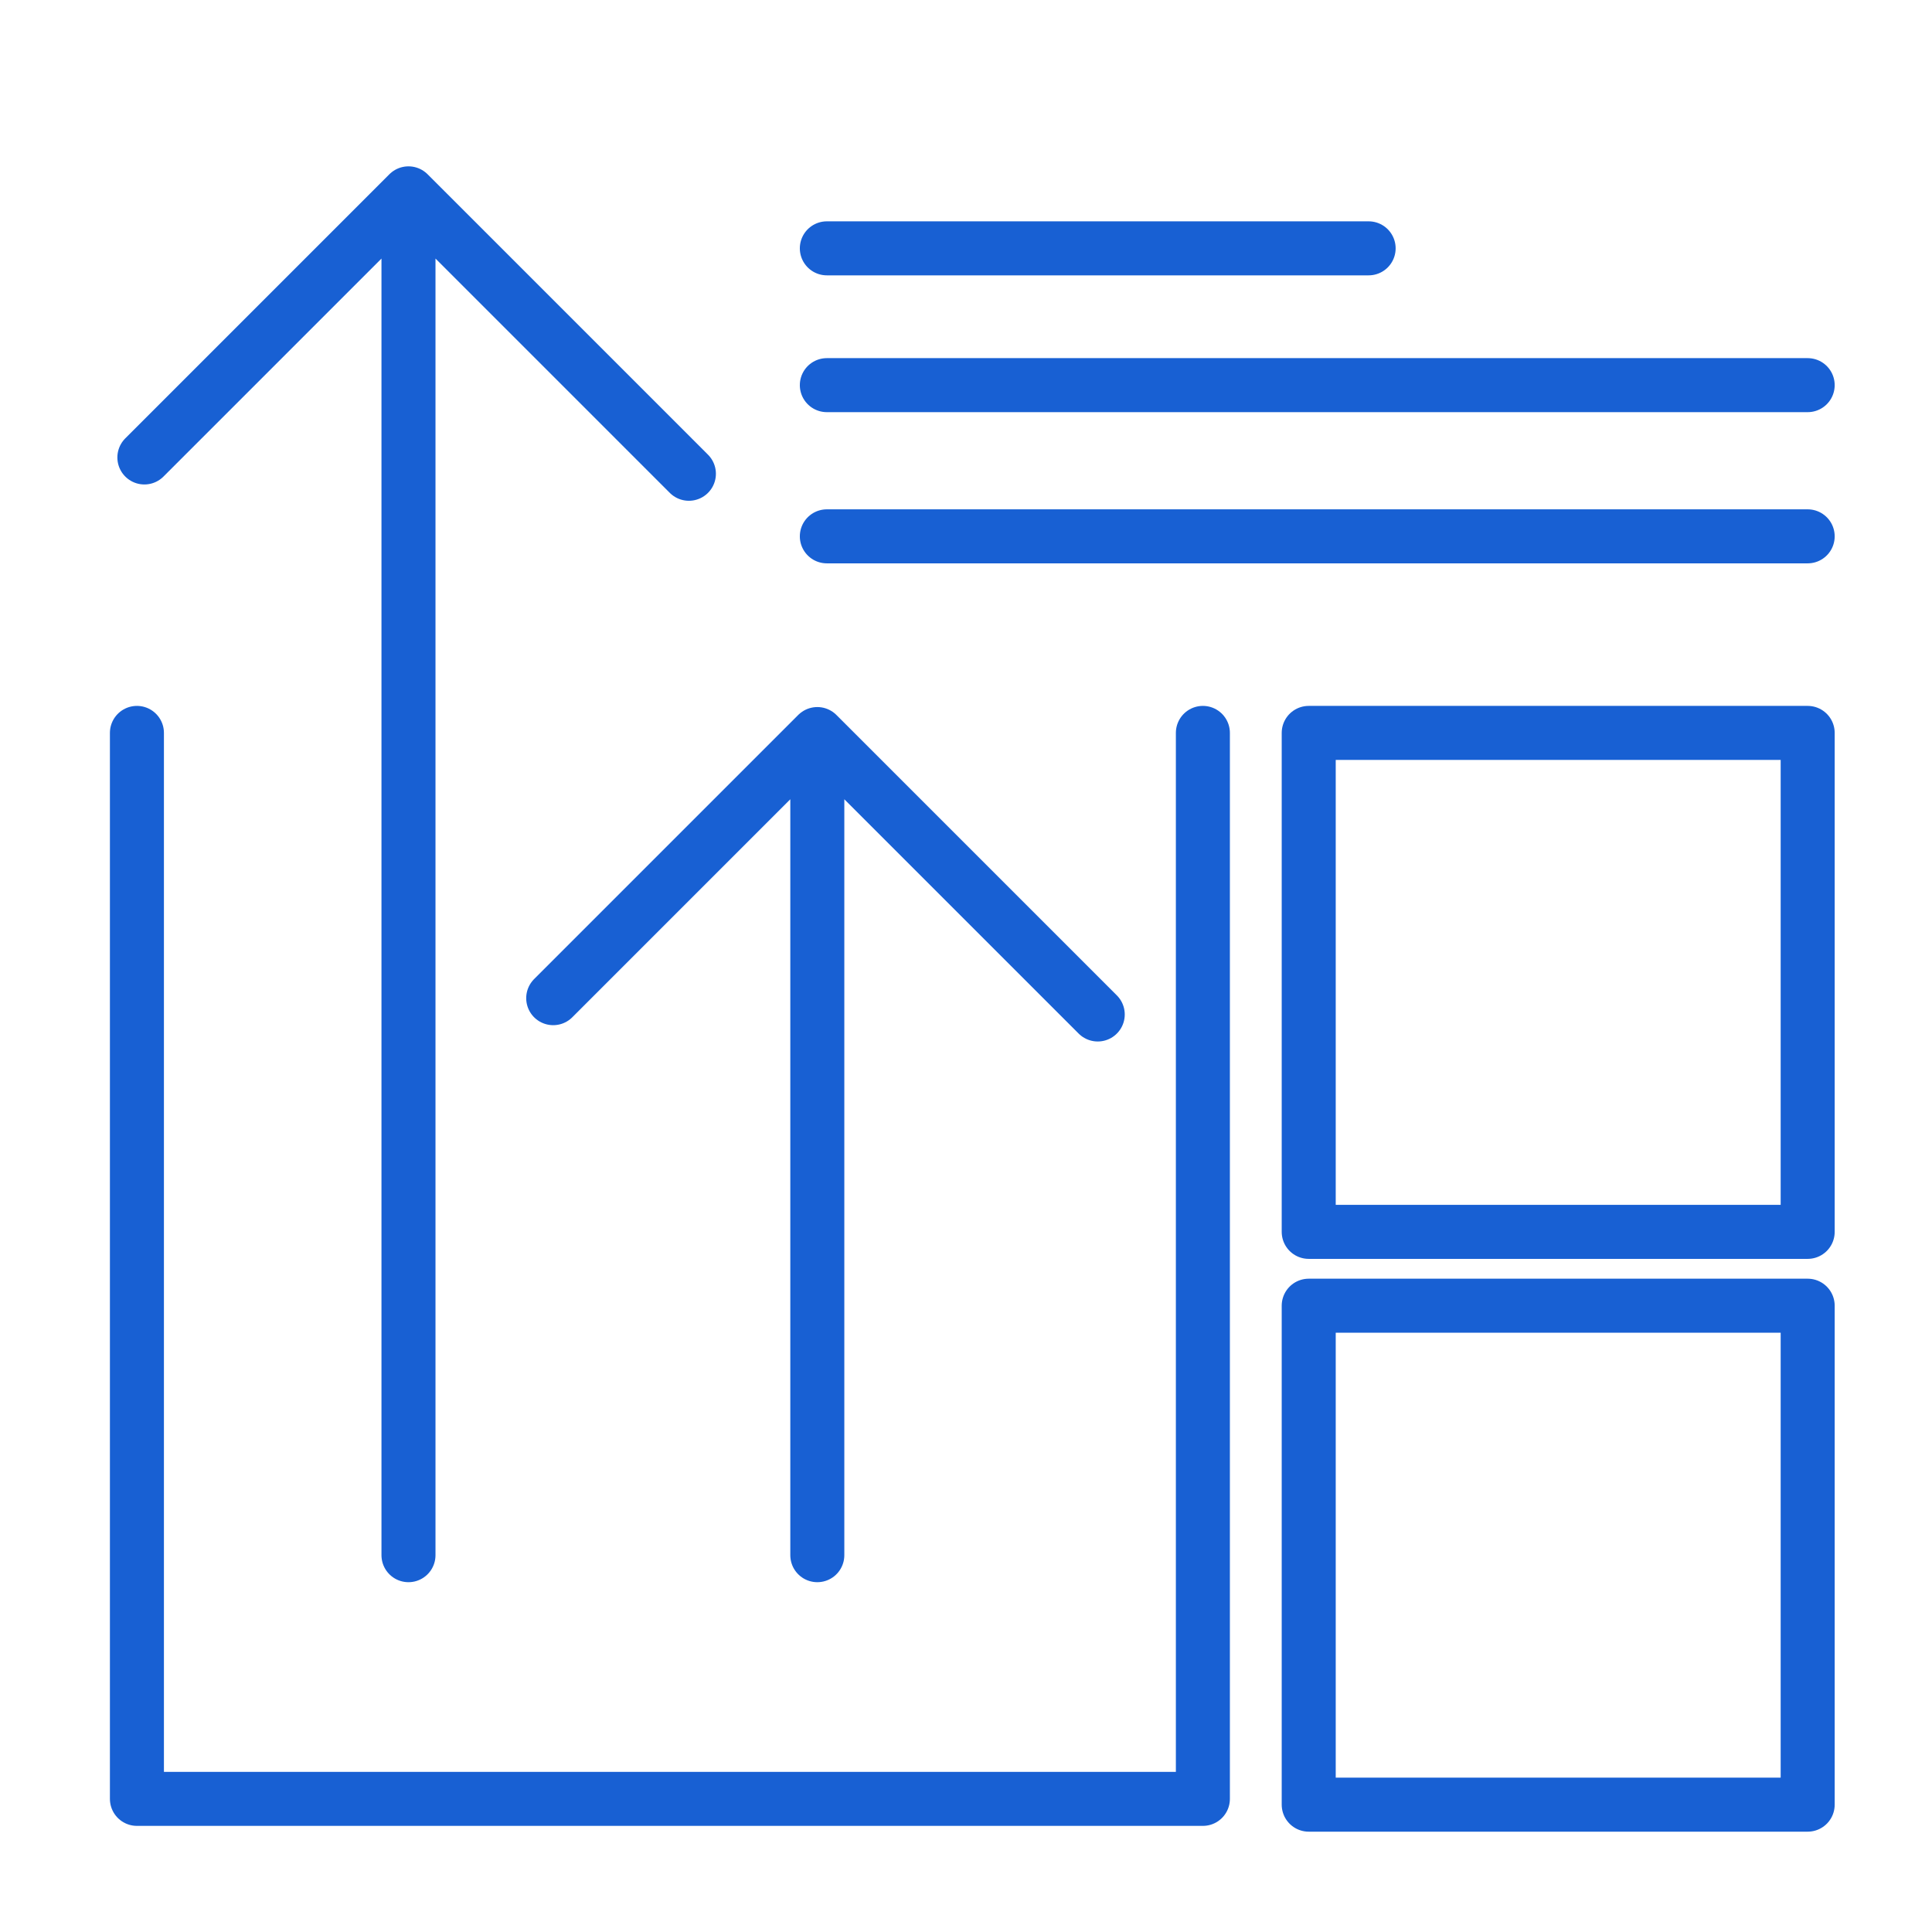
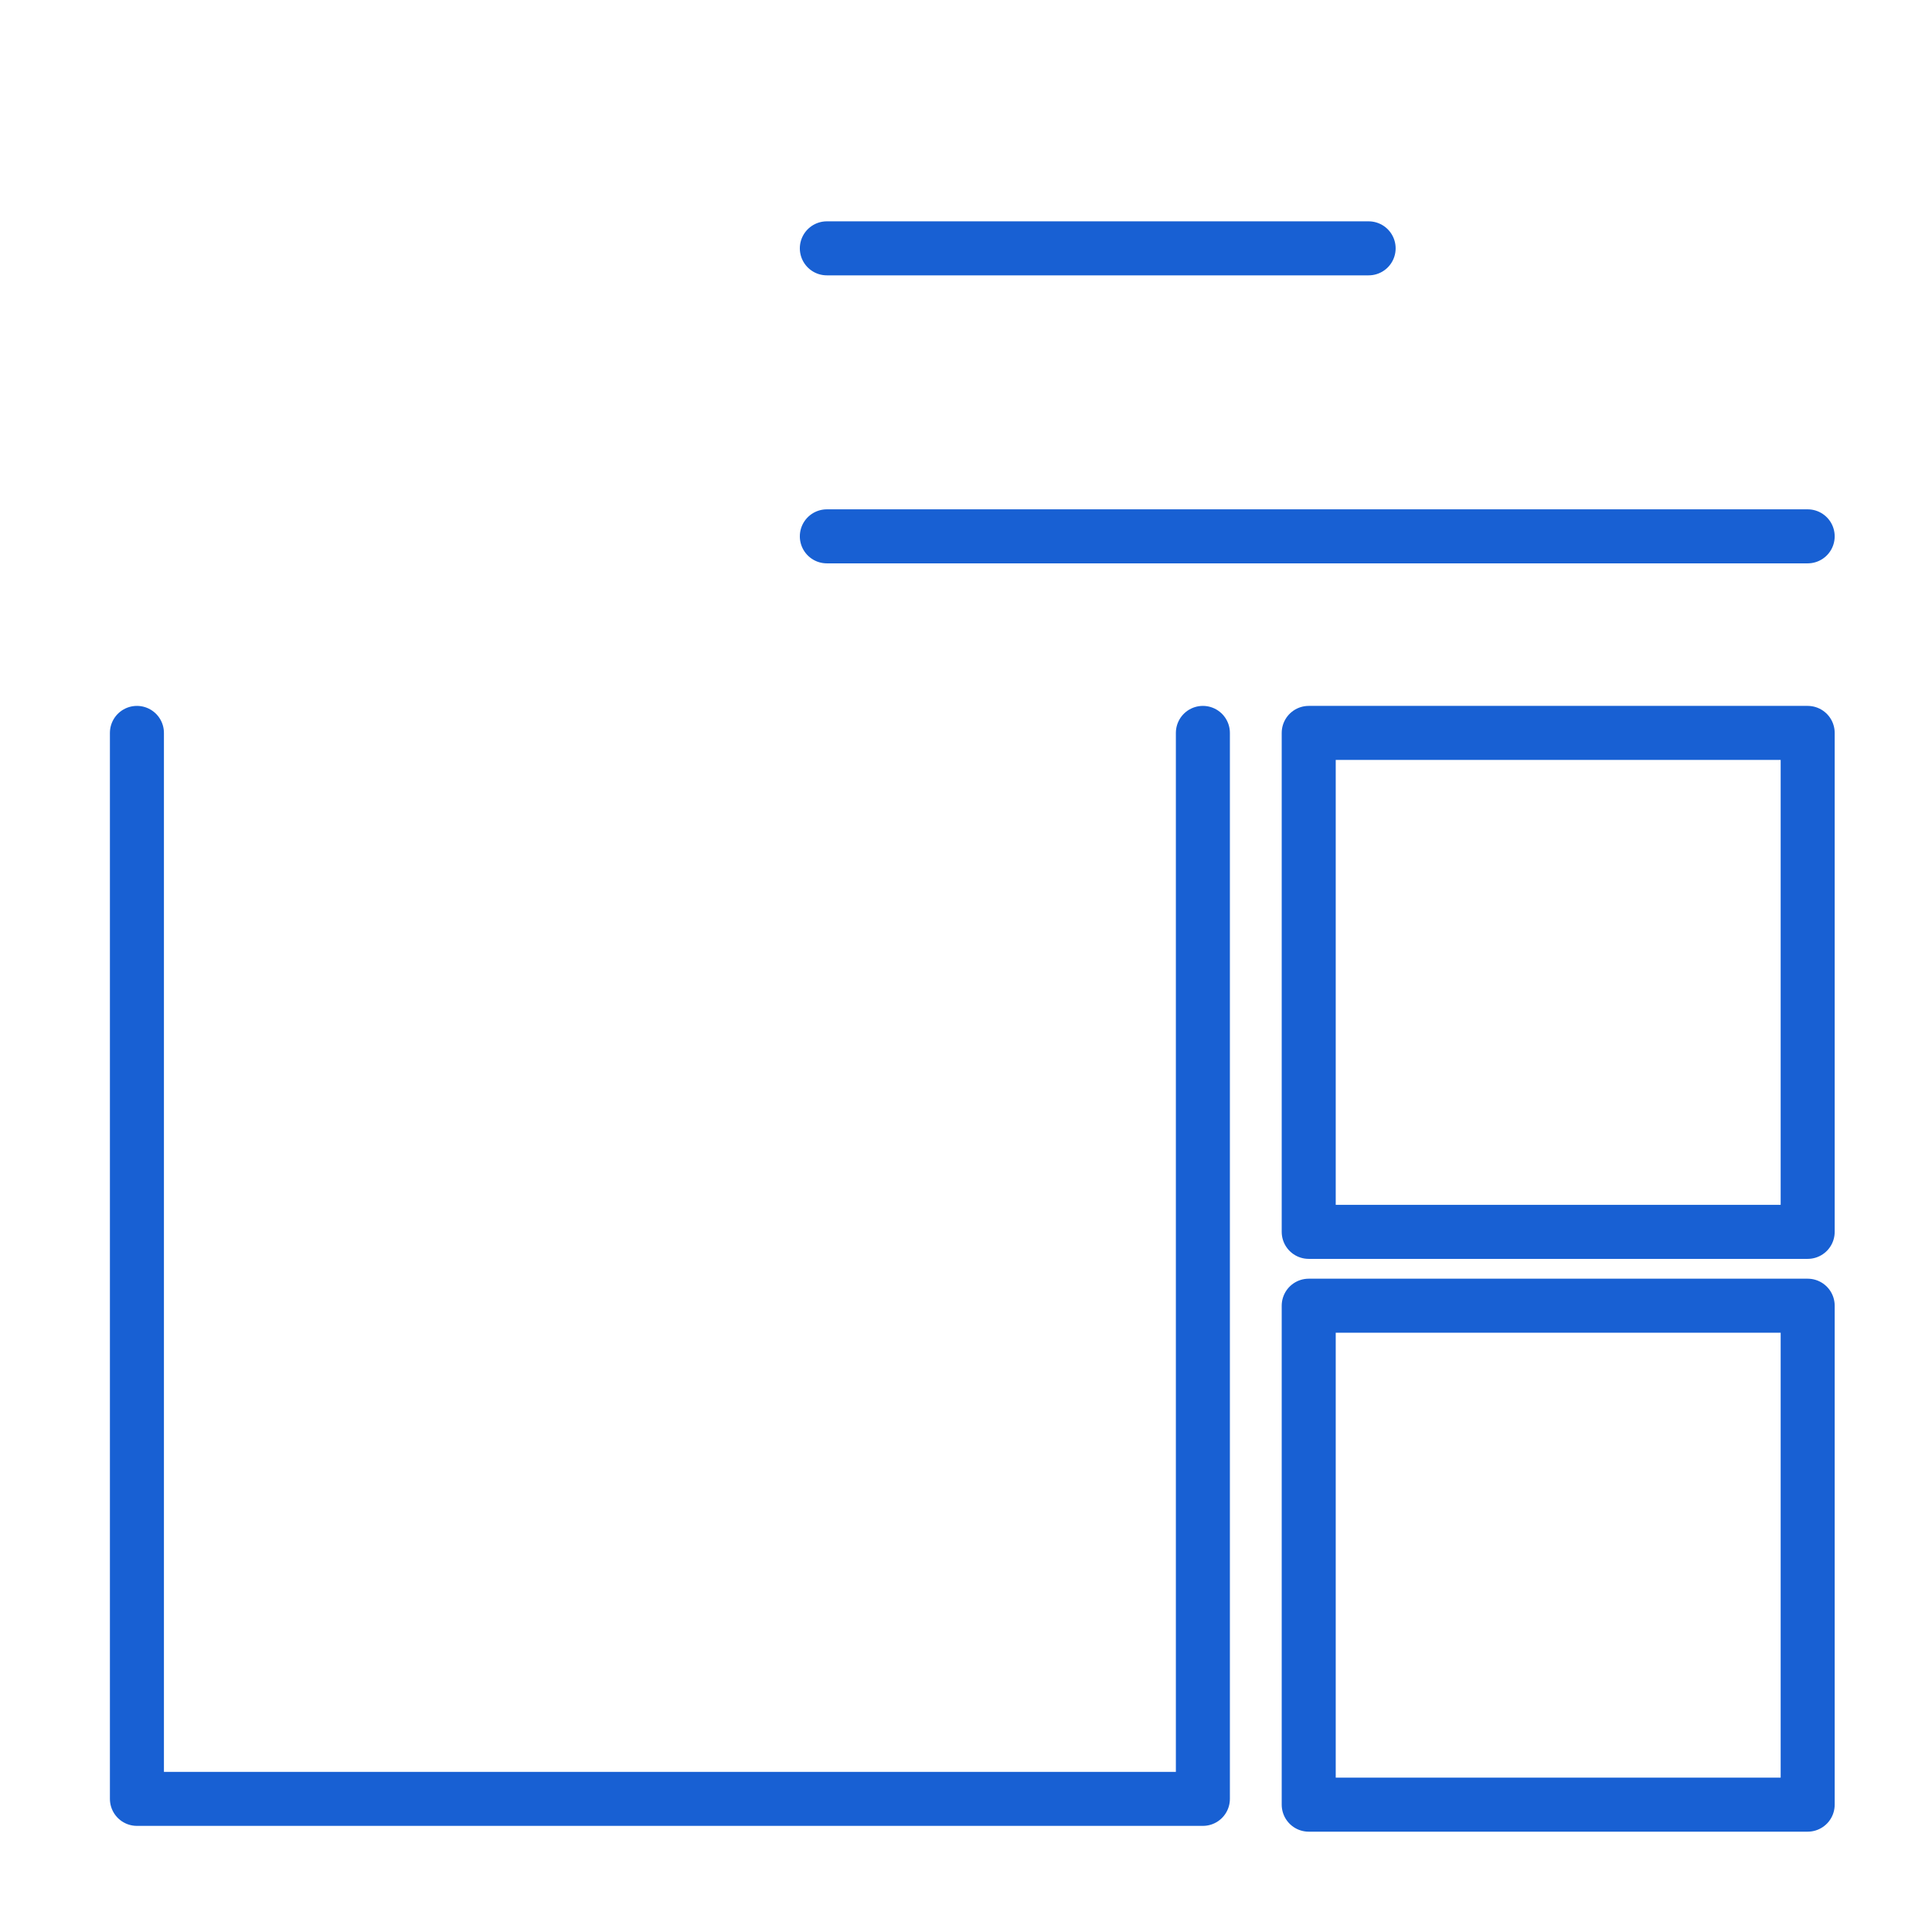
<svg xmlns="http://www.w3.org/2000/svg" id="Layer_1" viewBox="0 0 100 100">
  <defs>
    <style>.cls-1{fill:none;stroke:#1860d3;stroke-linecap:round;stroke-linejoin:round;stroke-width:2.796px;}</style>
  </defs>
  <polyline class="cls-1" points="62.261 37.935 62.261 93.109 7.087 93.109 7.087 37.935" />
  <rect class="cls-1" x="67.739" y="37.935" width="25.826" height="25.826" />
  <rect class="cls-1" x="67.739" y="67.583" width="25.826" height="25.826" />
-   <polyline class="cls-1" points="21.143 80.496 21.143 10.008 7.473 23.678 21.143 10.008 35.657 24.522" />
-   <polyline class="cls-1" points="42.304 80.496 42.304 37.995 28.634 51.665 42.304 37.995 56.819 52.509" />
  <line class="cls-1" x1="42.797" y1="12.854" x2="70.84" y2="12.854" />
-   <line class="cls-1" x1="42.797" y1="19.935" x2="93.565" y2="19.935" />
  <line class="cls-1" x1="42.797" y1="27.761" x2="93.565" y2="27.761" />
</svg>